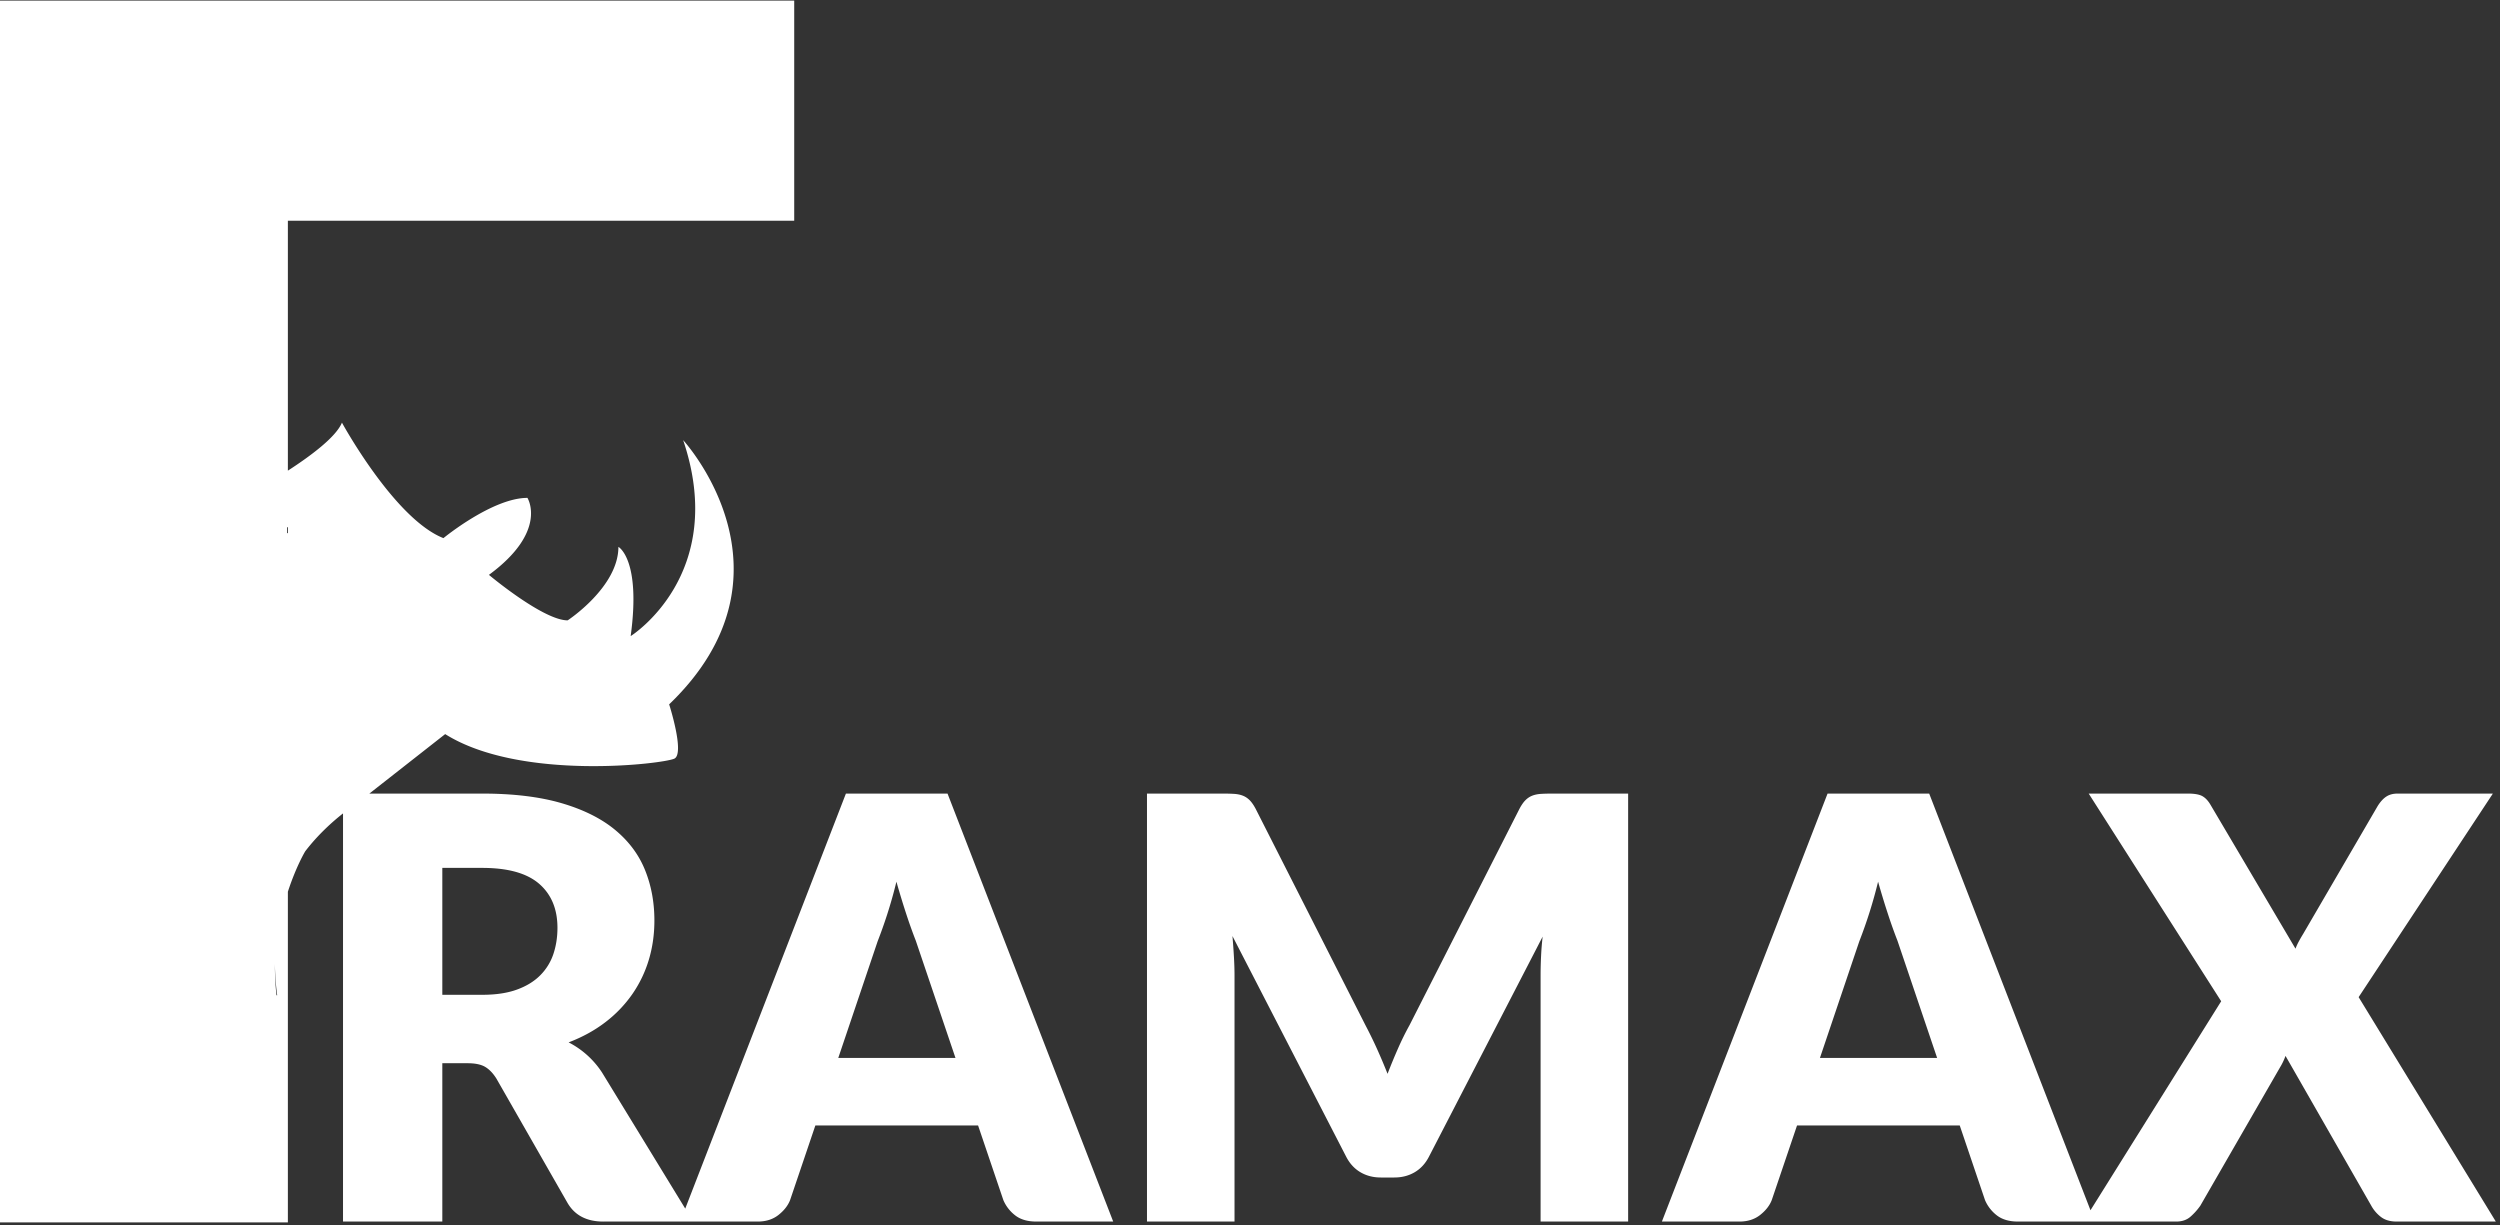
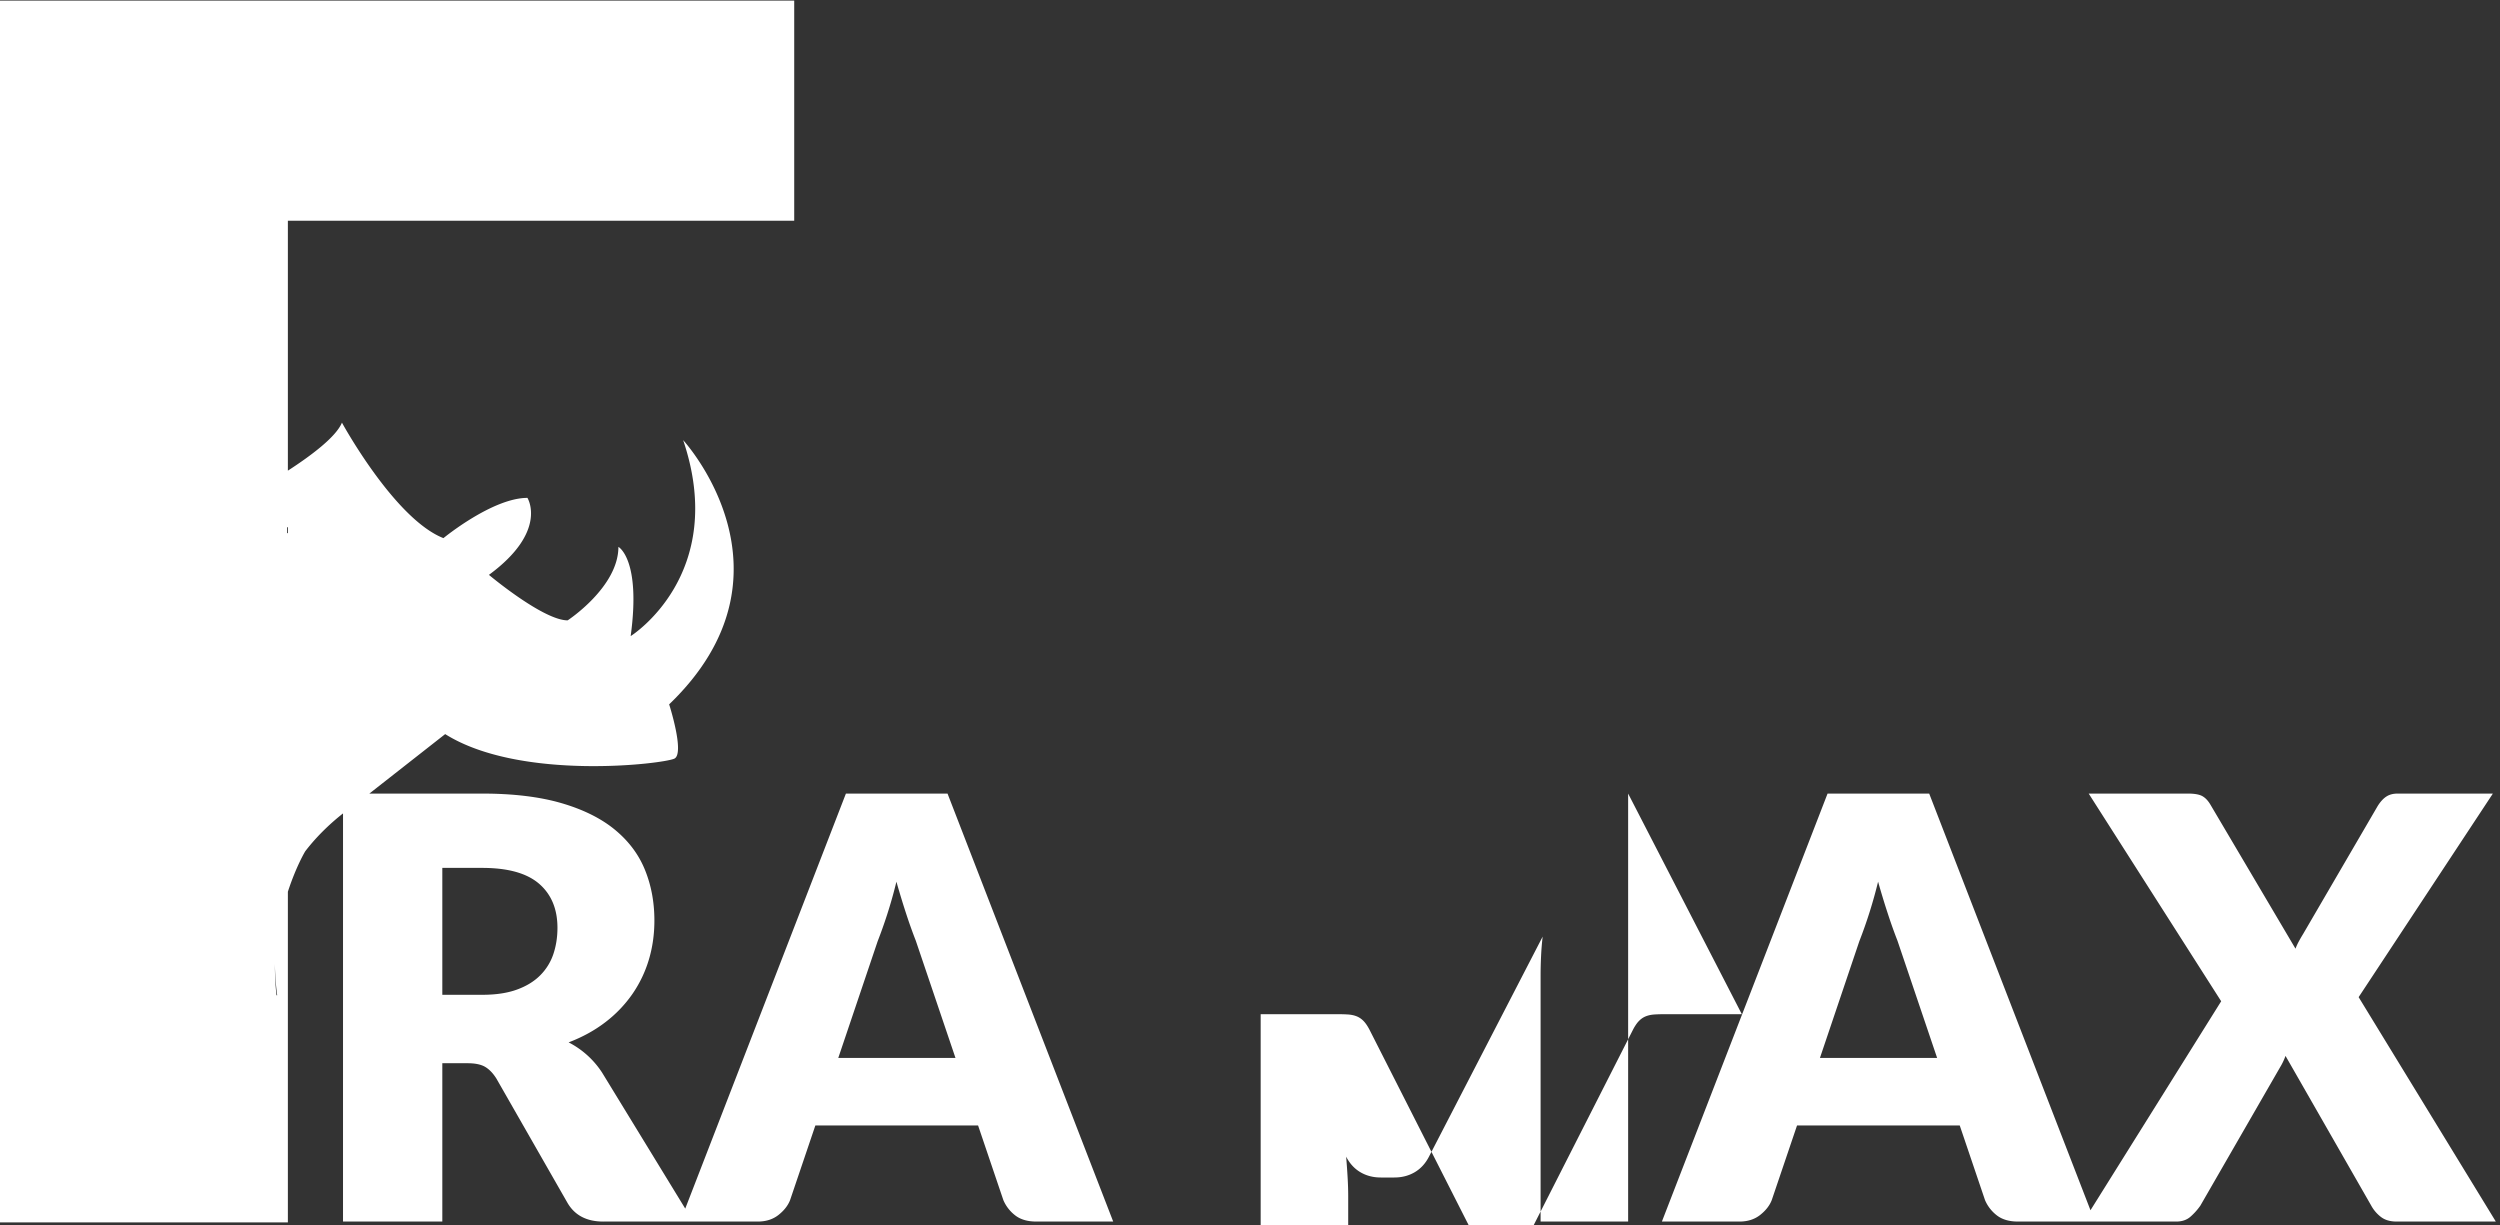
<svg xmlns="http://www.w3.org/2000/svg" width="357" height="175">
  <rect width="100%" height="100%" fill="#333333" stroke="none" />
-   <path d="M86.149 174.44c-2.378 0-4.084-.897-5.12-2.686l-10.15-17.743c-.475-.755-1.006-1.307-1.593-1.657-.586-.349-1.428-.525-2.518-.525h-3.605v22.61h-14.18l.001-58.283c-1.46 1.146-3.553 2.998-5.403 5.417 0 0-1.297 2.147-2.473 5.768v47.22H0V.083h113.414v31.436H41.108V67.21c3.422-2.212 6.892-4.844 7.721-6.858 0 0 7.496 13.743 14.492 16.492 0 0 6.998-5.747 11.996-5.747 0 0 2.998 4.747-5.498 10.995l.028.023c.51.425 7.84 6.473 11.216 6.473 0 0 7.246-4.746 7.246-10.494 0 0 3.249 1.749 1.75 12.743 0 0 13.992-8.745 7.496-27.986 0 0 17.493 18.99-2 37.732 0 0 2.25 6.996.752 7.745-1.5.75-21.99 3.248-32.735-3.498l-10.828 8.493h16.122c4.42 0 8.186.455 11.304 1.363 3.119.91 5.663 2.174 7.634 3.795 1.972 1.622 3.406 3.54 4.3 5.747.897 2.21 1.344 4.615 1.344 7.215 0 1.985-.267 3.86-.798 5.621a17.367 17.367 0 0 1-2.348 4.887 17.918 17.918 0 0 1-3.838 4.005c-1.526 1.174-3.28 2.14-5.264 2.895a12.53 12.53 0 0 1 4.781 4.32l11.872 19.418 22.943-59.266h14.511l23.658 61.115h-10.99c-1.23 0-2.222-.286-2.977-.86a5.455 5.455 0 0 1-1.719-2.202l-3.608-10.656h-23.239l-3.608 10.656c-.308.783-.859 1.488-1.655 2.118-.797.63-1.784.944-2.957.944H86.15Zm41.86-48.533a66.37 66.37 0 0 1-1.34 4.74 68.526 68.526 0 0 1-1.344 3.776l-5.62 16.65h16.737l-5.664-16.735a70.069 70.069 0 0 1-1.342-3.752c-.475-1.442-.95-3-1.427-4.68Zm-88.75 11.779a35.97 35.97 0 0 0 .224 4.439h.1a35.923 35.923 0 0 1-.324-4.44Zm29.607-13.75h-5.703v18.121h5.703c1.932 0 3.572-.245 4.93-.735 1.354-.488 2.467-1.166 3.334-2.034a7.799 7.799 0 0 0 1.888-3.04c.39-1.16.587-2.412.587-3.756 0-2.684-.876-4.782-2.621-6.292-1.75-1.509-4.455-2.264-8.118-2.264ZM41.108 75.291h-.123v.843h.123v-.843Zm191.39 38.033v61.115h-12.501v-35.15c0-.812.02-1.693.063-2.644.04-.95.118-1.914.23-2.893l-16.232 31.416c-.503.98-1.182 1.72-2.036 2.224-.852.502-1.824.755-2.914.755h-1.928c-1.091 0-2.064-.253-2.916-.755-.854-.504-1.531-1.244-2.035-2.224l-16.234-31.5c.085 1.007.154 1.992.21 2.956.056.965.085 1.853.085 2.665v35.15h-12.5v-61.115h10.822c.615 0 1.154.014 1.614.042.46.028.875.112 1.238.252s.69.355.986.649c.294.295.579.707.86 1.237l15.729 31a60.736 60.736 0 0 1 1.615 3.313 83.2 83.2 0 0 1 1.489 3.524 83.673 83.673 0 0 1 1.489-3.61 40.9 40.9 0 0 1 1.657-3.354l15.688-30.873c.279-.53.565-.942.86-1.237.293-.294.622-.51.985-.65s.778-.223 1.238-.251c.46-.028 1-.042 1.615-.042h10.823Zm55.66 61.115c-1.231 0-2.223-.286-2.978-.86a5.455 5.455 0 0 1-1.72-2.202l-3.608-10.656h-23.237l-3.61 10.656c-.307.783-.857 1.488-1.654 2.118-.797.63-1.785.944-2.958.944h-11.074l23.657-61.115h14.513l23.032 59.5 18.663-29.844-18.918-29.656h14.18c.921 0 1.598.119 2.033.356.433.238.818.636 1.152 1.196l12.166 20.596c.138-.364.298-.715.482-1.05.18-.336.384-.686.607-1.05l10.656-18.287c.39-.614.802-1.063 1.237-1.342.432-.28.972-.42 1.614-.42h13.59l-19.169 29.069 19.59 32.047h-14.177c-.925 0-1.673-.224-2.245-.67a5.14 5.14 0 0 1-1.364-1.595l-12.247-21.392a8.648 8.648 0 0 1-.757 1.594l-11.408 19.798a9.022 9.022 0 0 1-1.383 1.55c-.534.478-1.218.715-2.056.715h-22.61Zm-19.967-48.532a66.899 66.899 0 0 1-2.684 8.516l-5.62 16.65h16.735l-5.662-16.735a69.271 69.271 0 0 1-1.341-3.752c-.476-1.442-.952-3-1.428-4.68Z" fill="#FFF" fill-rule="evenodd" />
+   <path d="M86.149 174.44c-2.378 0-4.084-.897-5.12-2.686l-10.15-17.743c-.475-.755-1.006-1.307-1.593-1.657-.586-.349-1.428-.525-2.518-.525h-3.605v22.61h-14.18l.001-58.283c-1.46 1.146-3.553 2.998-5.403 5.417 0 0-1.297 2.147-2.473 5.768v47.22H0V.083h113.414v31.436H41.108V67.21c3.422-2.212 6.892-4.844 7.721-6.858 0 0 7.496 13.743 14.492 16.492 0 0 6.998-5.747 11.996-5.747 0 0 2.998 4.747-5.498 10.995l.028.023c.51.425 7.84 6.473 11.216 6.473 0 0 7.246-4.746 7.246-10.494 0 0 3.249 1.749 1.75 12.743 0 0 13.992-8.745 7.496-27.986 0 0 17.493 18.99-2 37.732 0 0 2.25 6.996.752 7.745-1.5.75-21.99 3.248-32.735-3.498l-10.828 8.493h16.122c4.42 0 8.186.455 11.304 1.363 3.119.91 5.663 2.174 7.634 3.795 1.972 1.622 3.406 3.54 4.3 5.747.897 2.21 1.344 4.615 1.344 7.215 0 1.985-.267 3.86-.798 5.621a17.367 17.367 0 0 1-2.348 4.887 17.918 17.918 0 0 1-3.838 4.005c-1.526 1.174-3.28 2.14-5.264 2.895a12.53 12.53 0 0 1 4.781 4.32l11.872 19.418 22.943-59.266h14.511l23.658 61.115h-10.99c-1.23 0-2.222-.286-2.977-.86a5.455 5.455 0 0 1-1.719-2.202l-3.608-10.656h-23.239l-3.608 10.656c-.308.783-.859 1.488-1.655 2.118-.797.63-1.784.944-2.957.944H86.15Zm41.86-48.533a66.37 66.37 0 0 1-1.34 4.74 68.526 68.526 0 0 1-1.344 3.776l-5.62 16.65h16.737l-5.664-16.735a70.069 70.069 0 0 1-1.342-3.752c-.475-1.442-.95-3-1.427-4.68Zm-88.75 11.779a35.97 35.97 0 0 0 .224 4.439h.1a35.923 35.923 0 0 1-.324-4.44Zm29.607-13.75h-5.703v18.121h5.703c1.932 0 3.572-.245 4.93-.735 1.354-.488 2.467-1.166 3.334-2.034a7.799 7.799 0 0 0 1.888-3.04c.39-1.16.587-2.412.587-3.756 0-2.684-.876-4.782-2.621-6.292-1.75-1.509-4.455-2.264-8.118-2.264ZM41.108 75.291h-.123v.843h.123v-.843Zm191.39 38.033v61.115h-12.501v-35.15c0-.812.02-1.693.063-2.644.04-.95.118-1.914.23-2.893l-16.232 31.416c-.503.98-1.182 1.72-2.036 2.224-.852.502-1.824.755-2.914.755h-1.928c-1.091 0-2.064-.253-2.916-.755-.854-.504-1.531-1.244-2.035-2.224c.085 1.007.154 1.992.21 2.956.056.965.085 1.853.085 2.665v35.15h-12.5v-61.115h10.822c.615 0 1.154.014 1.614.042.46.028.875.112 1.238.252s.69.355.986.649c.294.295.579.707.86 1.237l15.729 31a60.736 60.736 0 0 1 1.615 3.313 83.2 83.2 0 0 1 1.489 3.524 83.673 83.673 0 0 1 1.489-3.61 40.9 40.9 0 0 1 1.657-3.354l15.688-30.873c.279-.53.565-.942.86-1.237.293-.294.622-.51.985-.65s.778-.223 1.238-.251c.46-.028 1-.042 1.615-.042h10.823Zm55.66 61.115c-1.231 0-2.223-.286-2.978-.86a5.455 5.455 0 0 1-1.72-2.202l-3.608-10.656h-23.237l-3.61 10.656c-.307.783-.857 1.488-1.654 2.118-.797.63-1.785.944-2.958.944h-11.074l23.657-61.115h14.513l23.032 59.5 18.663-29.844-18.918-29.656h14.18c.921 0 1.598.119 2.033.356.433.238.818.636 1.152 1.196l12.166 20.596c.138-.364.298-.715.482-1.05.18-.336.384-.686.607-1.05l10.656-18.287c.39-.614.802-1.063 1.237-1.342.432-.28.972-.42 1.614-.42h13.59l-19.169 29.069 19.59 32.047h-14.177c-.925 0-1.673-.224-2.245-.67a5.14 5.14 0 0 1-1.364-1.595l-12.247-21.392a8.648 8.648 0 0 1-.757 1.594l-11.408 19.798a9.022 9.022 0 0 1-1.383 1.55c-.534.478-1.218.715-2.056.715h-22.61Zm-19.967-48.532a66.899 66.899 0 0 1-2.684 8.516l-5.62 16.65h16.735l-5.662-16.735a69.271 69.271 0 0 1-1.341-3.752c-.476-1.442-.952-3-1.428-4.68Z" fill="#FFF" fill-rule="evenodd" />
</svg>